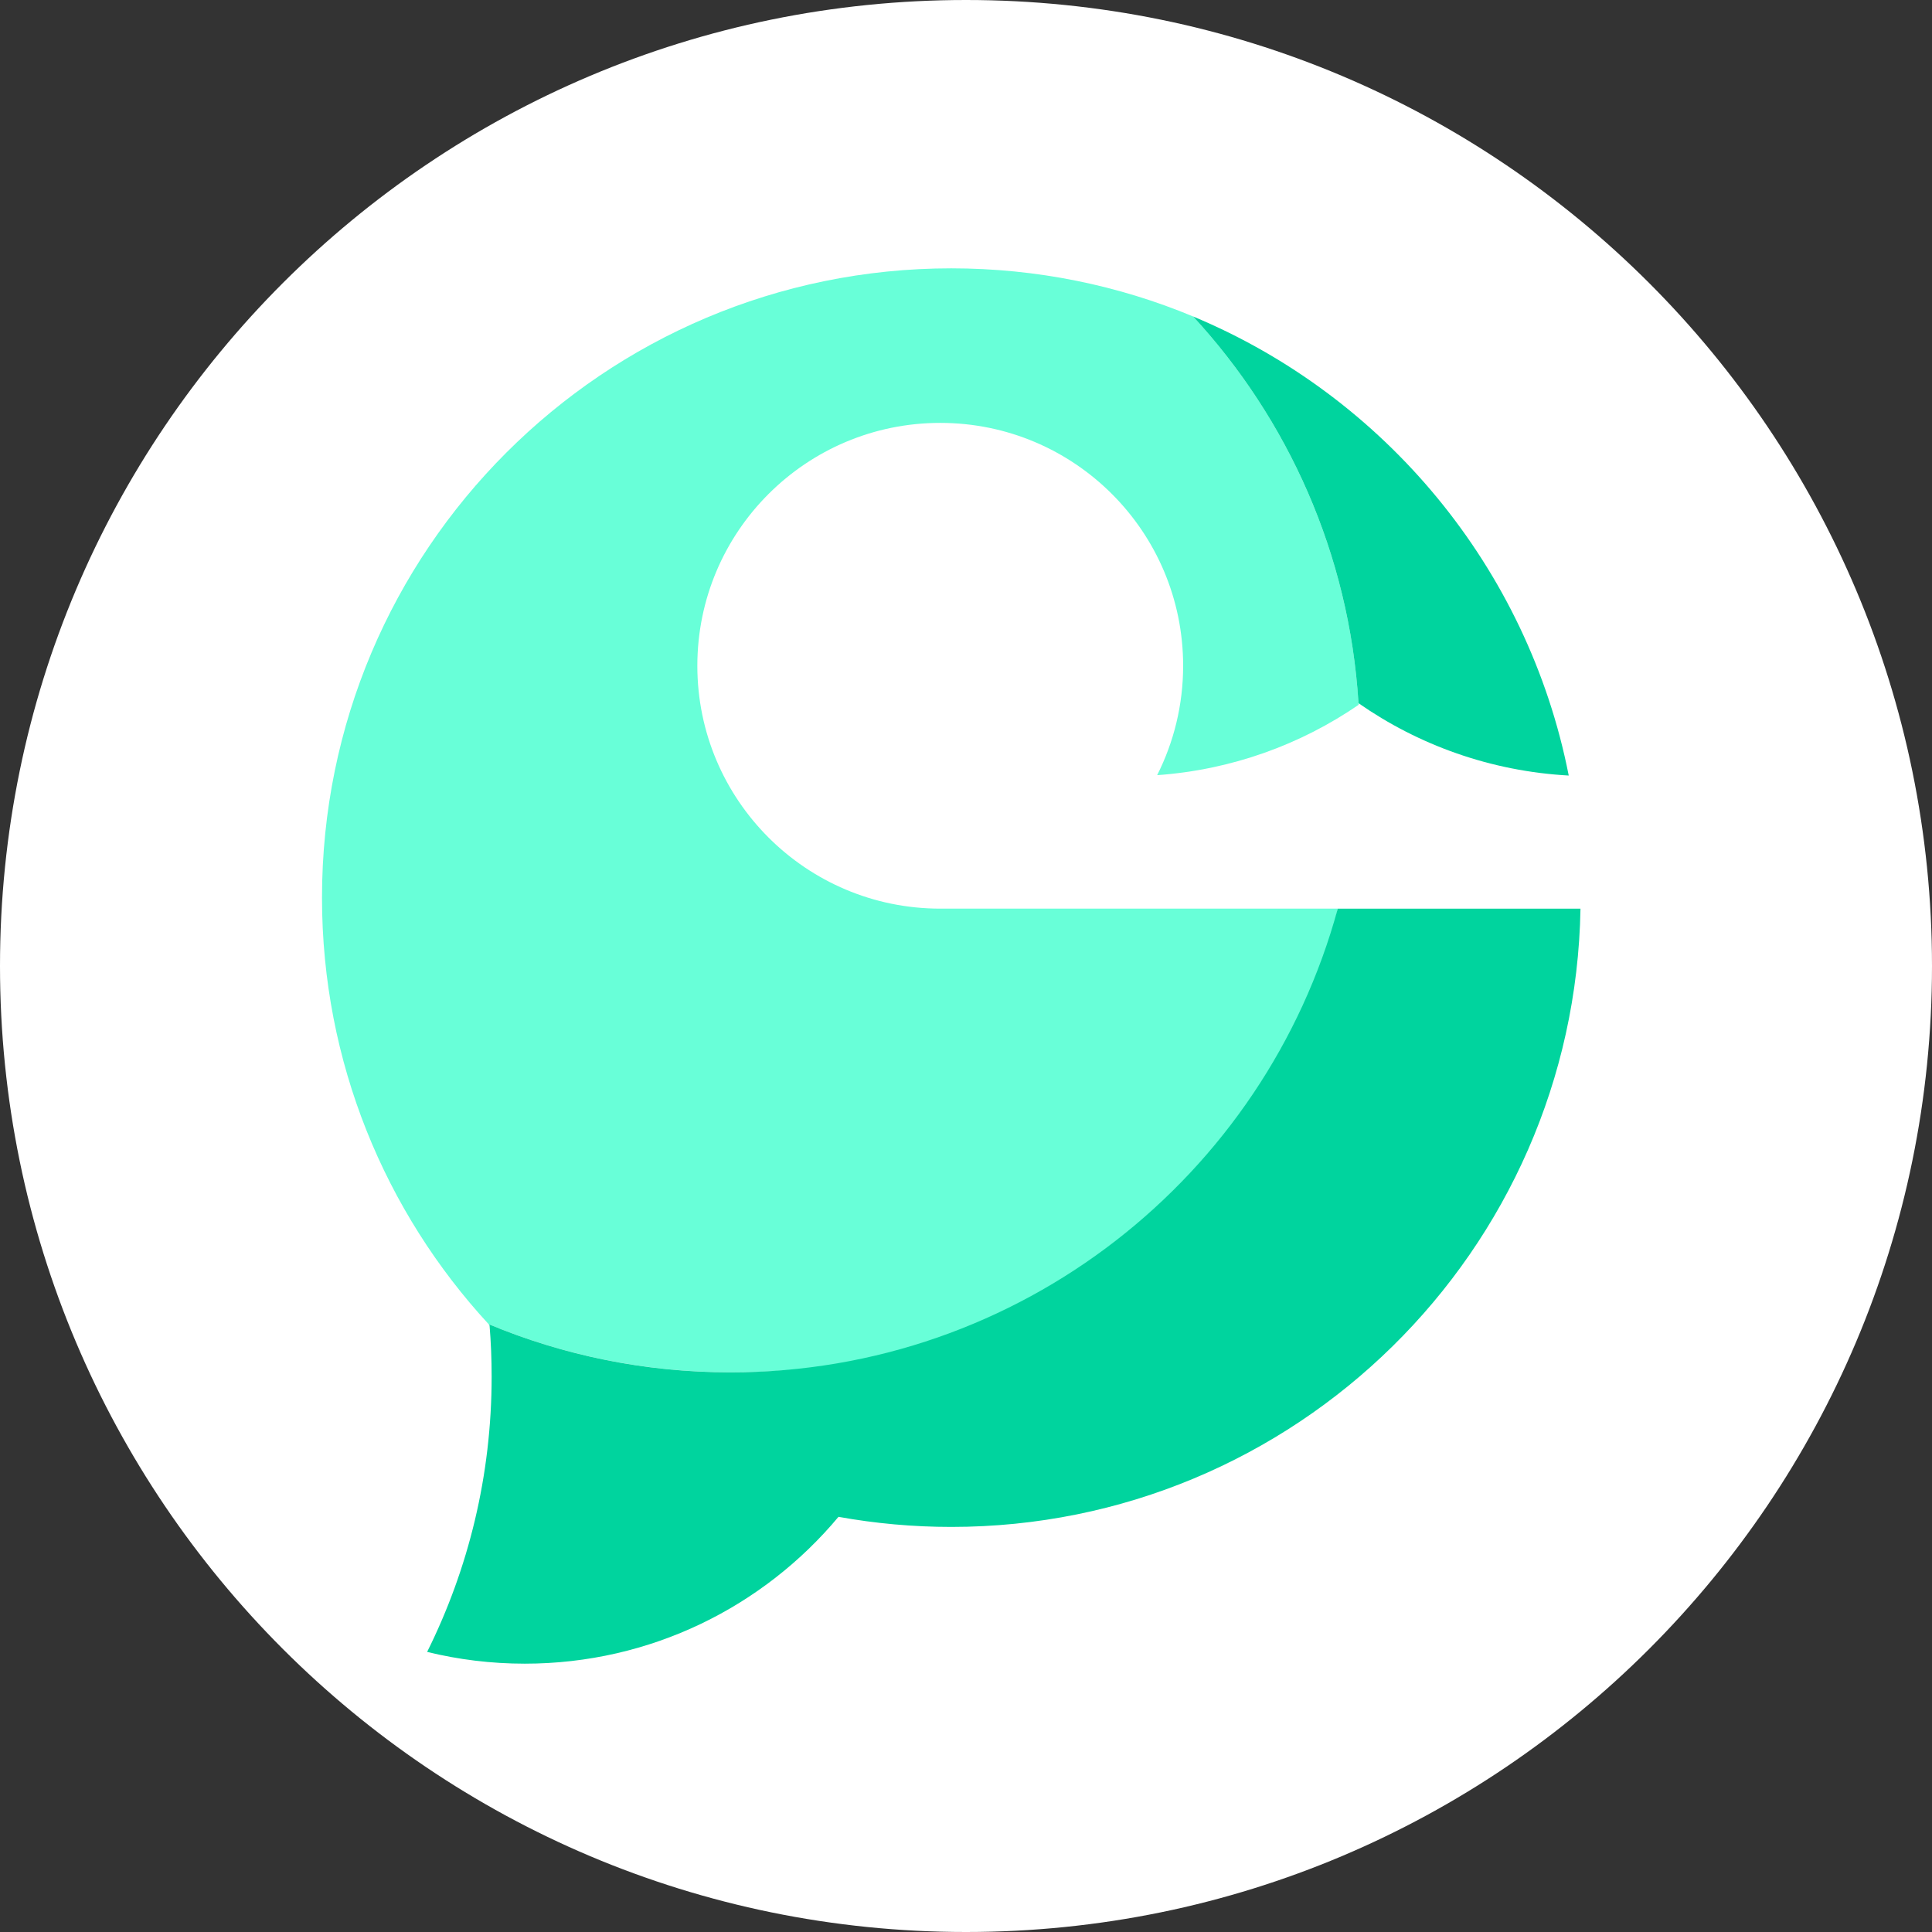
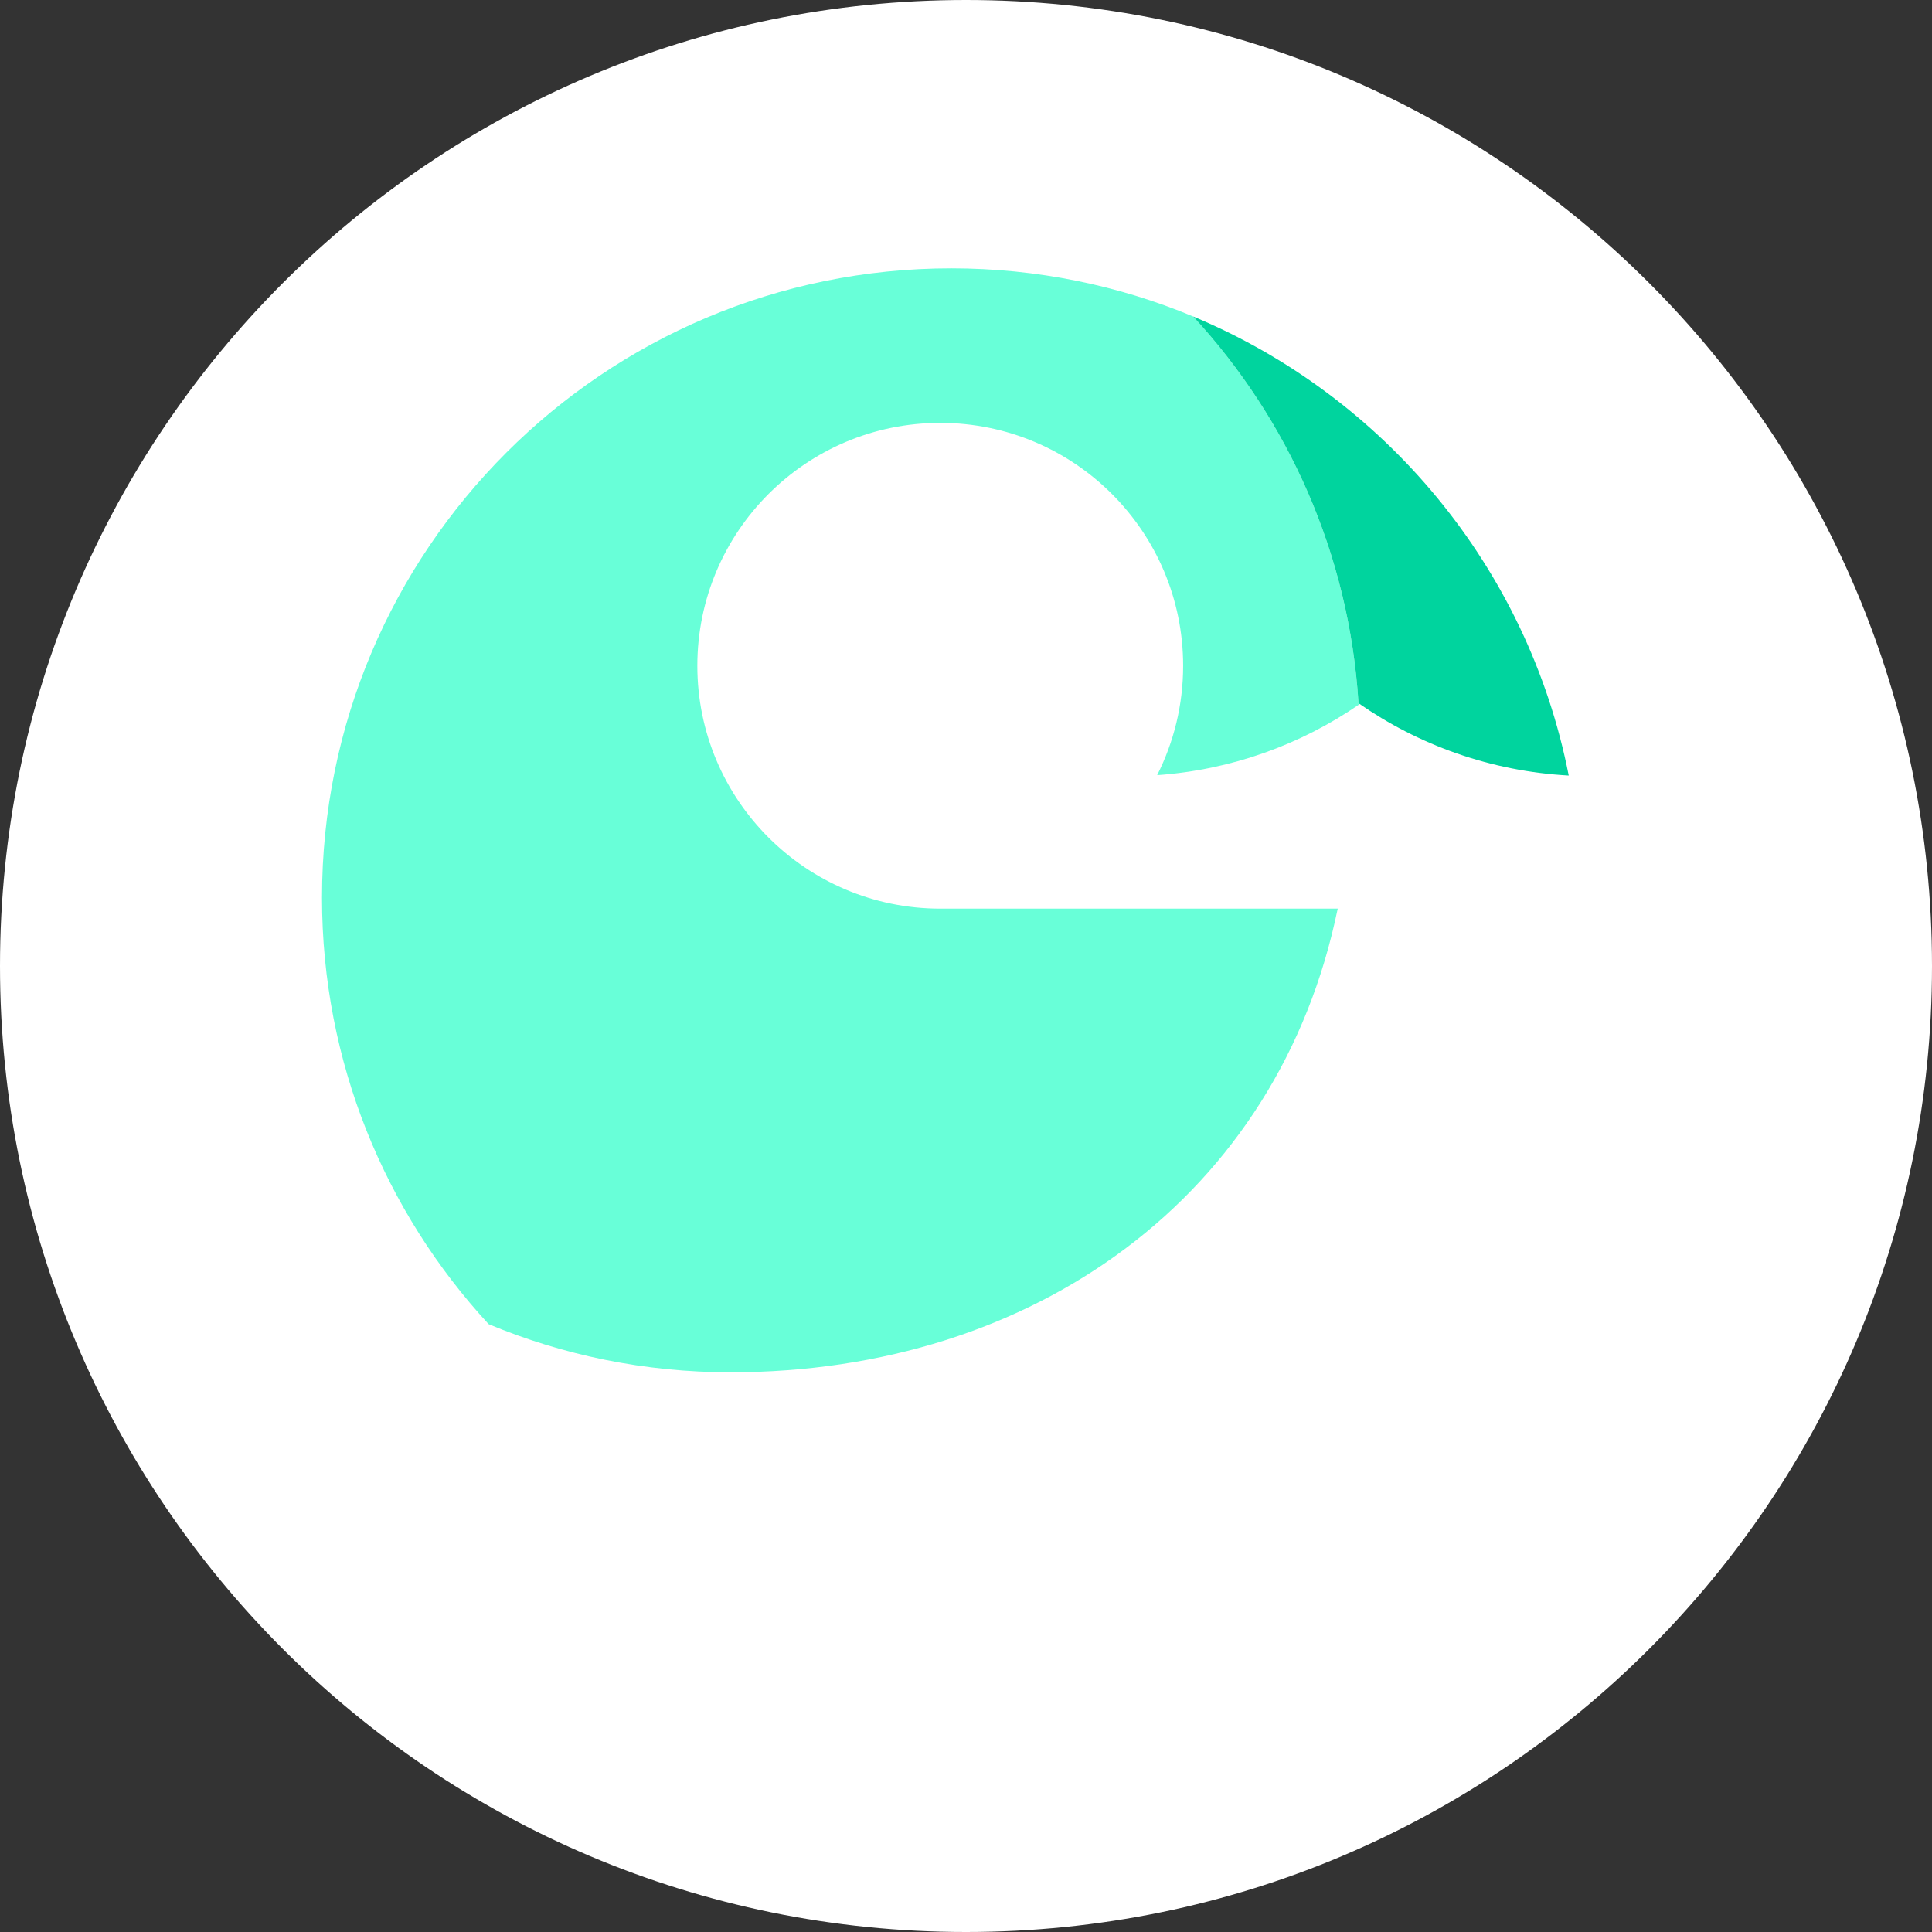
<svg xmlns="http://www.w3.org/2000/svg" width="36" height="36" viewBox="0 0 36 36" fill="none">
  <rect x="0" y="0" width="36" height="36" fill="#333333" stroke="none" />
  <path d="M18 36C27.941 36 36 27.941 36 18C36 8.059 27.941 0 18 0C8.059 0 0 8.059 0 18C0 27.941 8.059 36 18 36Z" fill="white" />
  <path d="M25.316 13.133C25.149 10.348 24.009 7.824 22.232 5.897C20.845 5.319 19.322 5 17.726 5C11.25 5 6 10.25 6 16.726C6 19.793 7.178 22.585 9.105 24.674C10.492 25.252 12.015 25.571 13.611 25.571C19.278 25.571 23.832 22.275 24.926 16.931C24.876 17.175 24.927 16.931 24.927 16.931H17.543C17.535 16.931 17.528 16.931 17.52 16.931C15.021 16.931 12.994 14.905 12.994 12.406C12.994 9.906 15.021 7.88 17.52 7.88C20.019 7.88 22.046 9.906 22.046 12.406C22.046 13.139 21.871 13.831 21.562 14.444C22.949 14.345 24.233 13.876 25.316 13.133Z" fill="#68FFD8" />
-   <path d="M29.45 16.932H24.927C23.572 21.911 19.019 25.572 13.611 25.572C12.015 25.572 10.492 25.253 9.105 24.674L9.122 24.692C9.148 25.009 9.161 25.329 9.161 25.652C9.161 27.495 8.728 29.237 7.959 30.781C8.542 30.924 9.151 31 9.778 31C12.127 31 14.228 29.936 15.624 28.264C16.306 28.387 17.008 28.452 17.726 28.452C24.133 28.452 29.34 23.313 29.45 16.932Z" fill="#00D49E" />
  <path d="M29.231 14.451C27.779 14.371 26.436 13.885 25.314 13.103C25.141 10.329 24.003 7.817 22.232 5.897C25.795 7.382 28.469 10.574 29.231 14.451Z" fill="#00D49E" />
</svg>